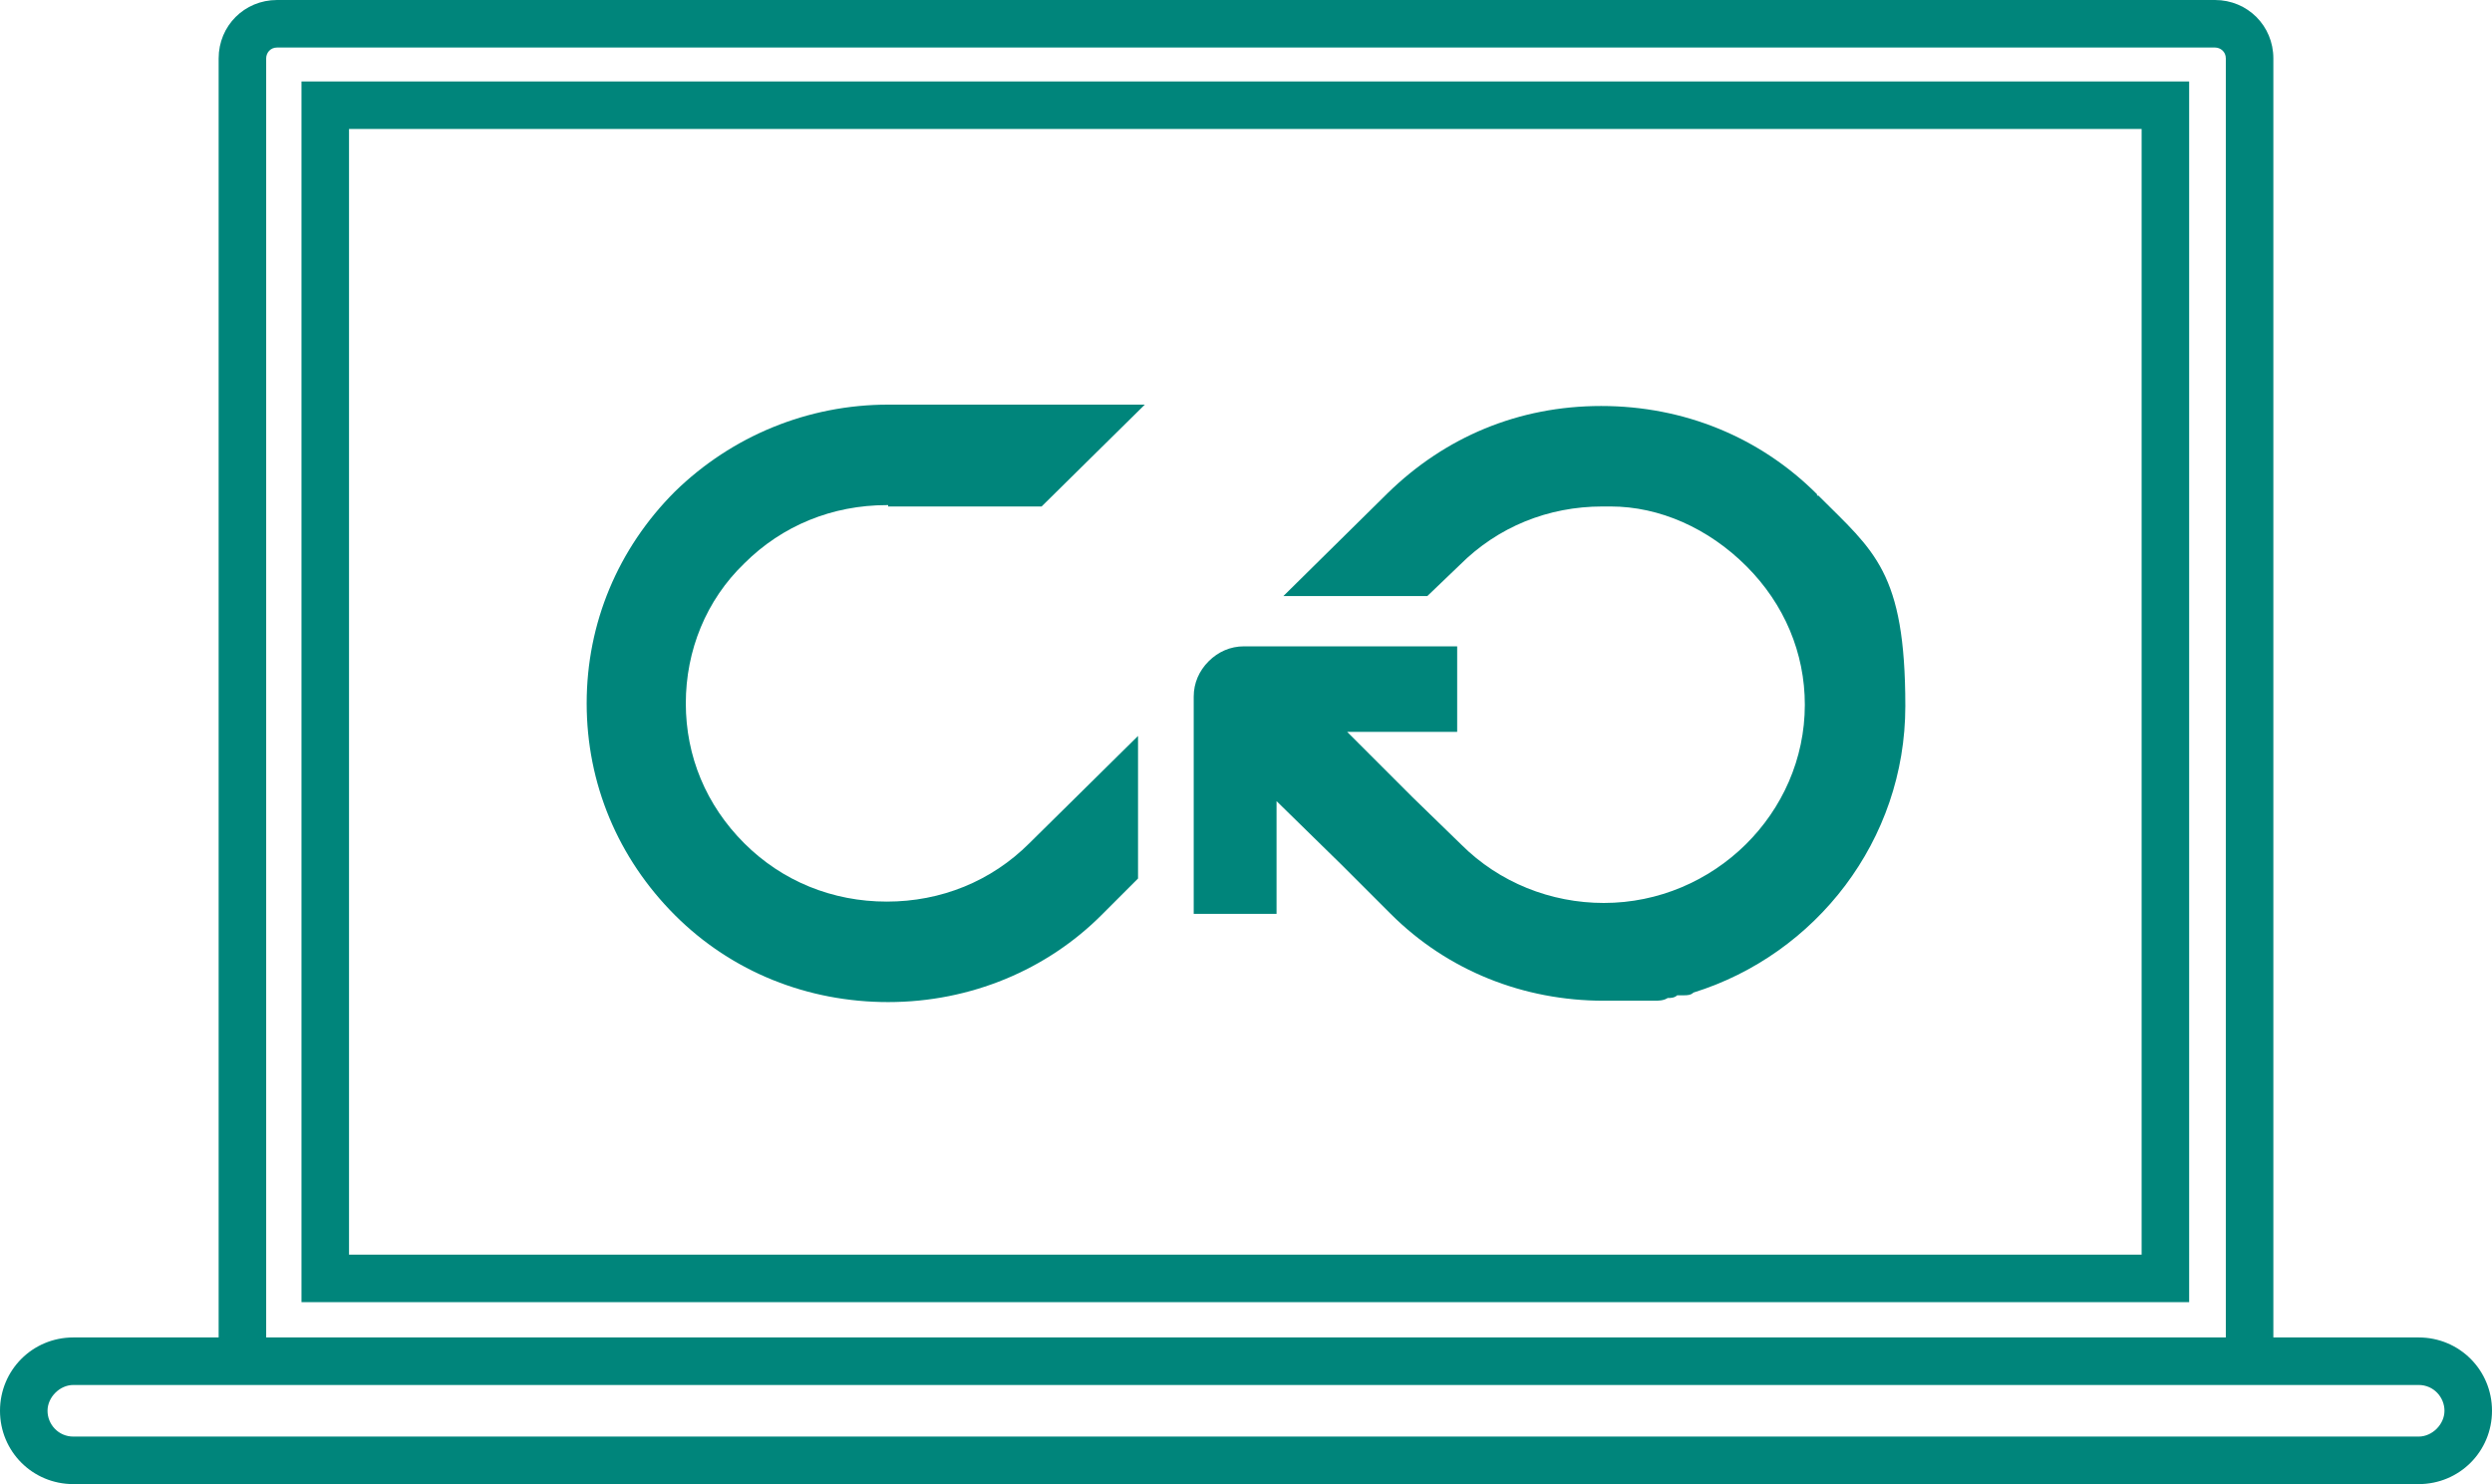
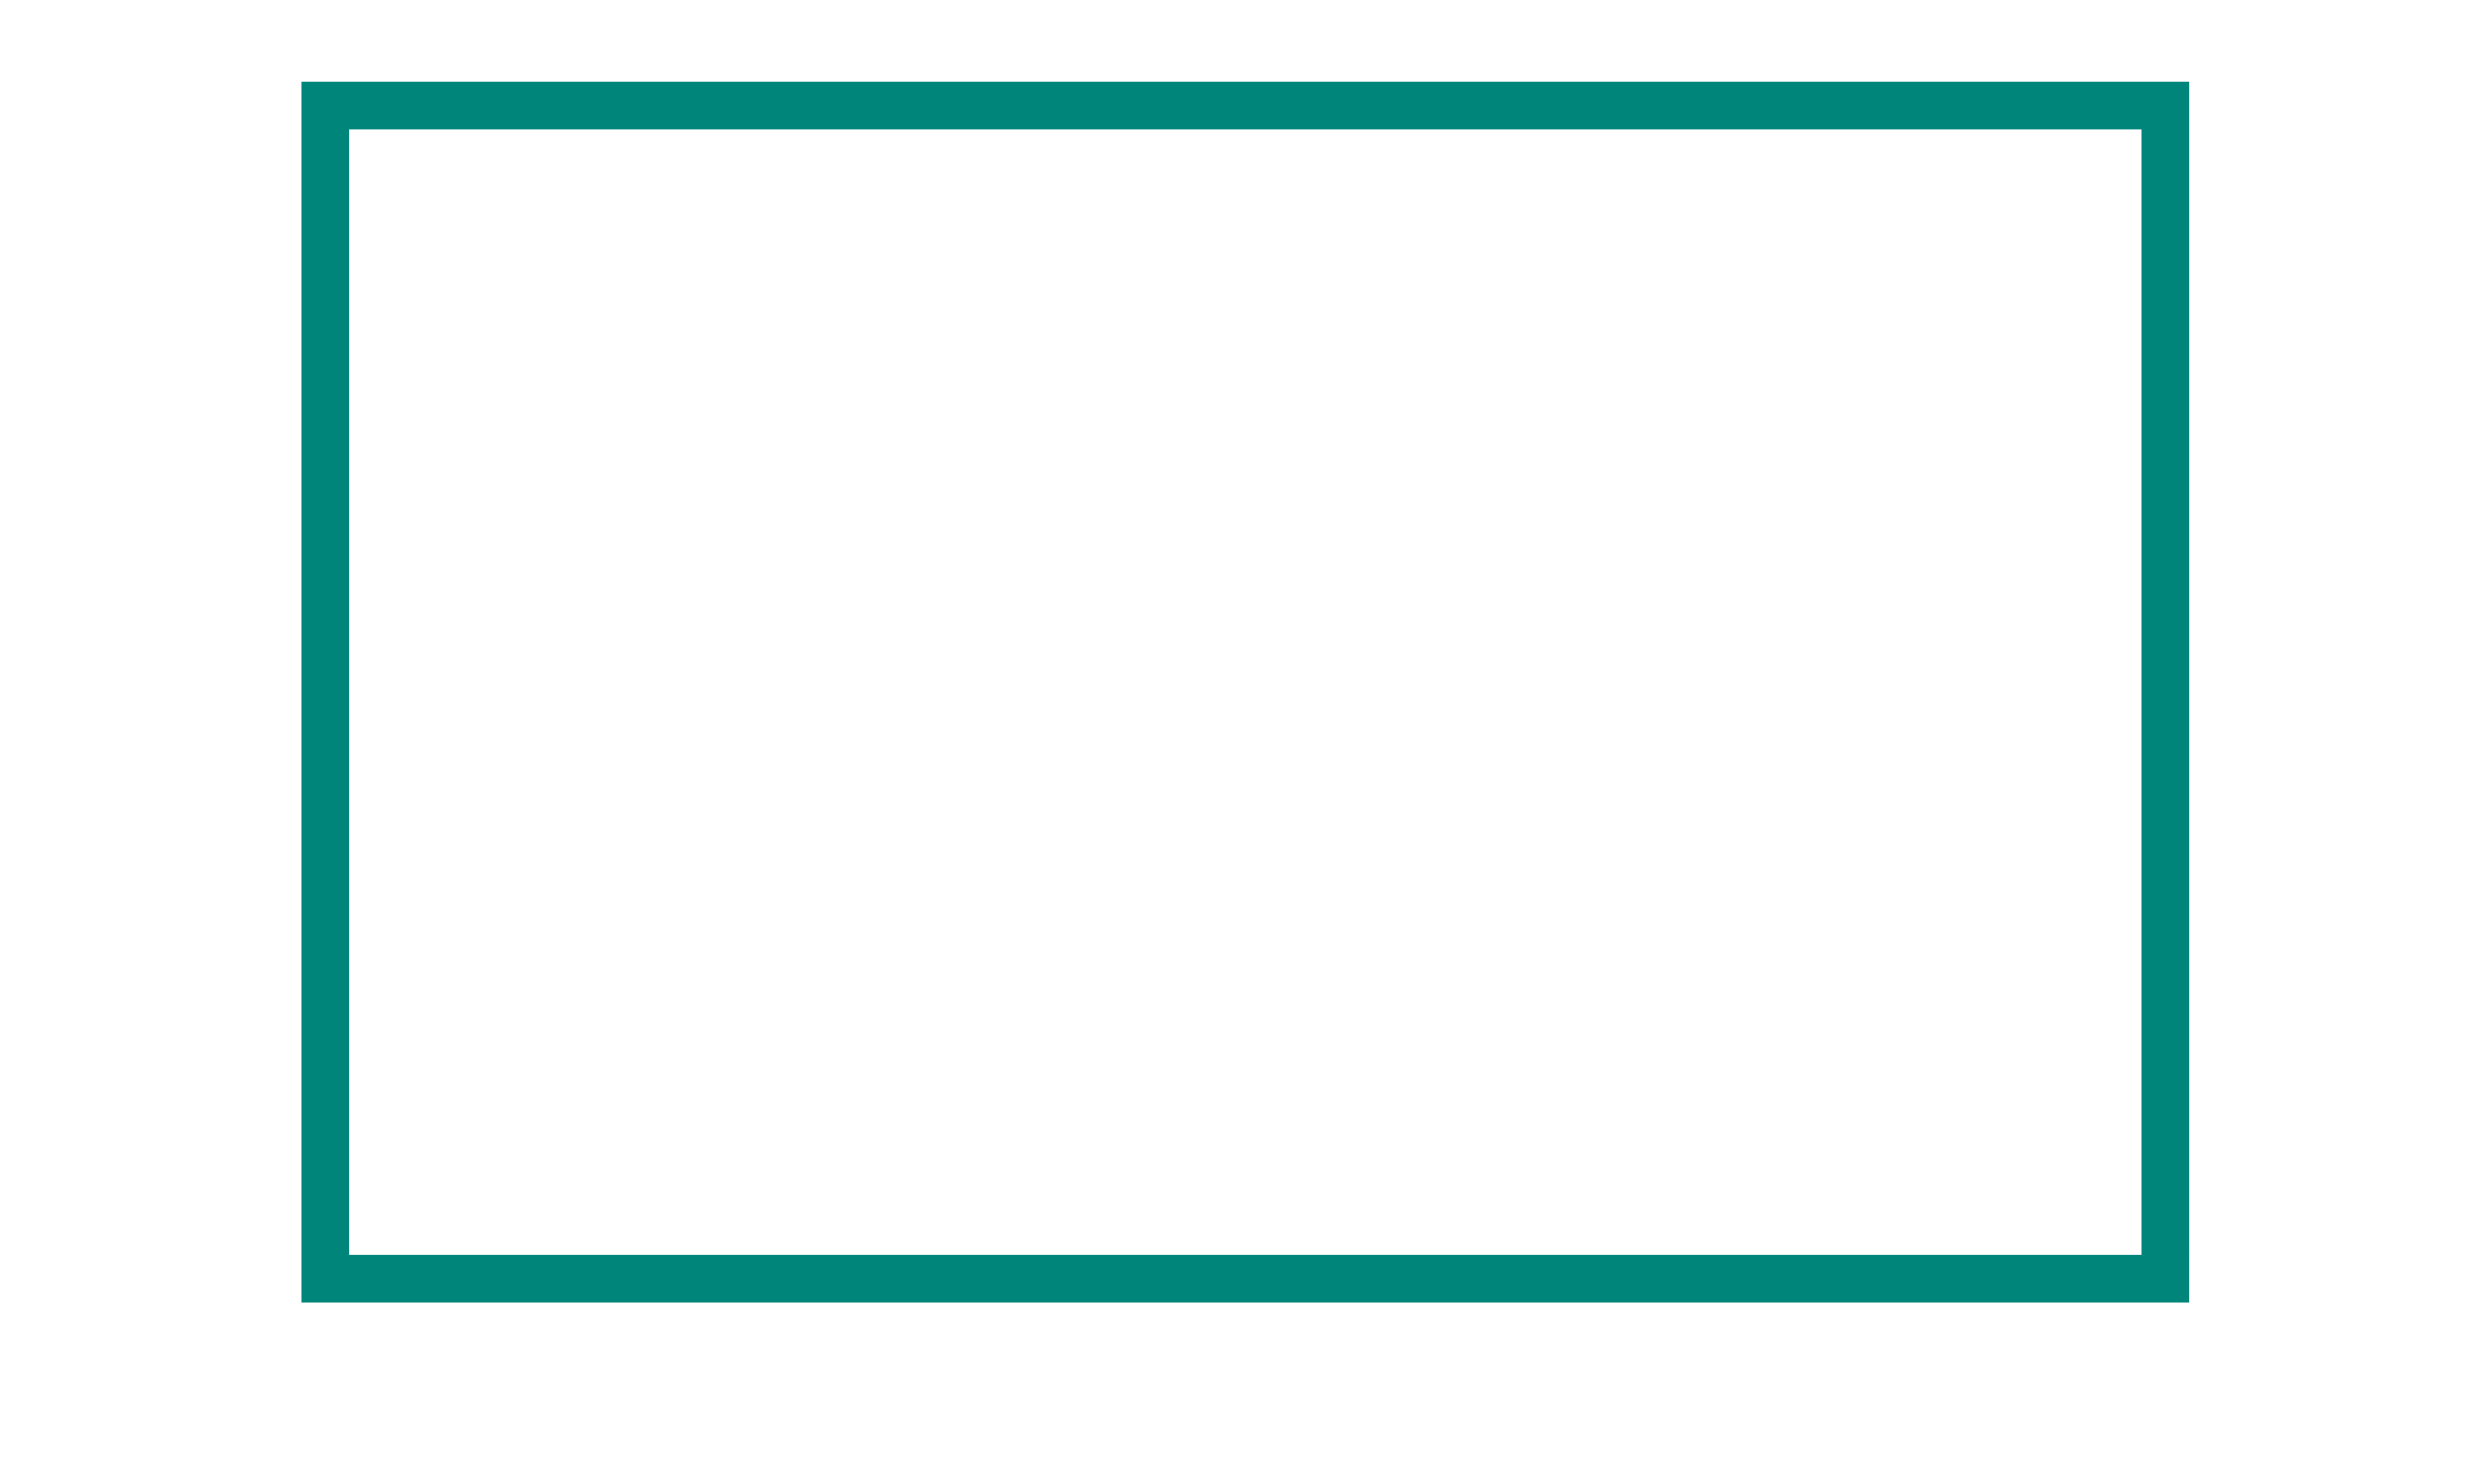
<svg xmlns="http://www.w3.org/2000/svg" id="Layer_1" version="1.1" viewBox="0 0 183.5 109.3">
  <defs>
    <style> .st0 { fill: #00857b; } </style>
  </defs>
  <g id="Layer_11" data-name="Layer_1">
    <g>
      <g>
-         <path class="st0" d="M178.1,98.5h-10.7V4.3c0-2.4-1.9-4.3-4.3-4.3H20.4c-2.4,0-4.3,1.9-4.3,4.3v94.2H5.4c-3,0-5.4,2.4-5.4,5.4s2.4,5.4,5.4,5.4h172.7c3,0,5.4-2.4,5.4-5.4s-2.4-5.4-5.4-5.4ZM19.6,4.3c0-.4.3-.8.8-.8h142.7c.4,0,.8.3.8.8v94.2H19.6V4.3ZM178.1,105.8H5.4c-1.1,0-1.9-.9-1.9-1.9s.9-1.9,1.9-1.9h172.7c1.1,0,1.9.9,1.9,1.9s-.9,1.9-1.9,1.9Z" />
-         <path class="st0" d="M22.2,95.9h139V6H22.2v89.9ZM25.7,9.5h132v82.9H25.7V9.5Z" />
+         <path class="st0" d="M22.2,95.9h139V6H22.2v89.9ZM25.7,9.5h132v82.9H25.7V9.5" />
      </g>
      <g>
-         <path class="st0" d="M65.4,37.3h11.3l7.6-7.5h-18.9c-5.9,0-11.5,2.3-15.7,6.4-4.2,4.2-6.5,9.7-6.5,15.6s2.3,11.4,6.5,15.6c4.2,4.2,9.8,6.4,15.7,6.4,6.1,0,11.7-2.4,15.7-6.4l2.7-2.7v-10.5l-8,7.9c-2.8,2.8-6.5,4.3-10.5,4.3s-7.7-1.5-10.5-4.3-4.3-6.4-4.3-10.3,1.5-7.6,4.3-10.3c2.8-2.8,6.5-4.3,10.5-4.3h.1Z" />
-         <path class="st0" d="M133.8,36.4c-4.2-4.2-9.8-6.5-15.9-6.5s-11.5,2.3-15.7,6.4l-7.7,7.6h10.6l2.4-2.3c2.8-2.8,6.5-4.3,10.5-4.3h.6c3.6,0,7.2,1.6,10,4.4s4.3,6.4,4.3,10.2c0,8-6.7,14.6-14.8,14.6h0c-3.9,0-7.7-1.5-10.5-4.3l-3.6-3.5-4.8-4.8h8.1v-6.3h-15.7c-1,0-1.9.4-2.6,1.1s-1.1,1.6-1.1,2.6v16h6.1v-8.3l4.8,4.7.2.2h0l3.4,3.4c4.2,4.2,9.8,6.4,15.7,6.4s0,0,0,0h1.9c.4,0,.8,0,1.2,0h.6c.3,0,.7,0,1-.2.2,0,.5,0,.7-.2.2,0,.4,0,.5,0,.2,0,.5,0,.7-.2h0c9-2.8,15.6-11.2,15.6-21.1s-2.3-11.4-6.4-15.5h-.1Z" />
-       </g>
+         </g>
    </g>
  </g>
</svg>